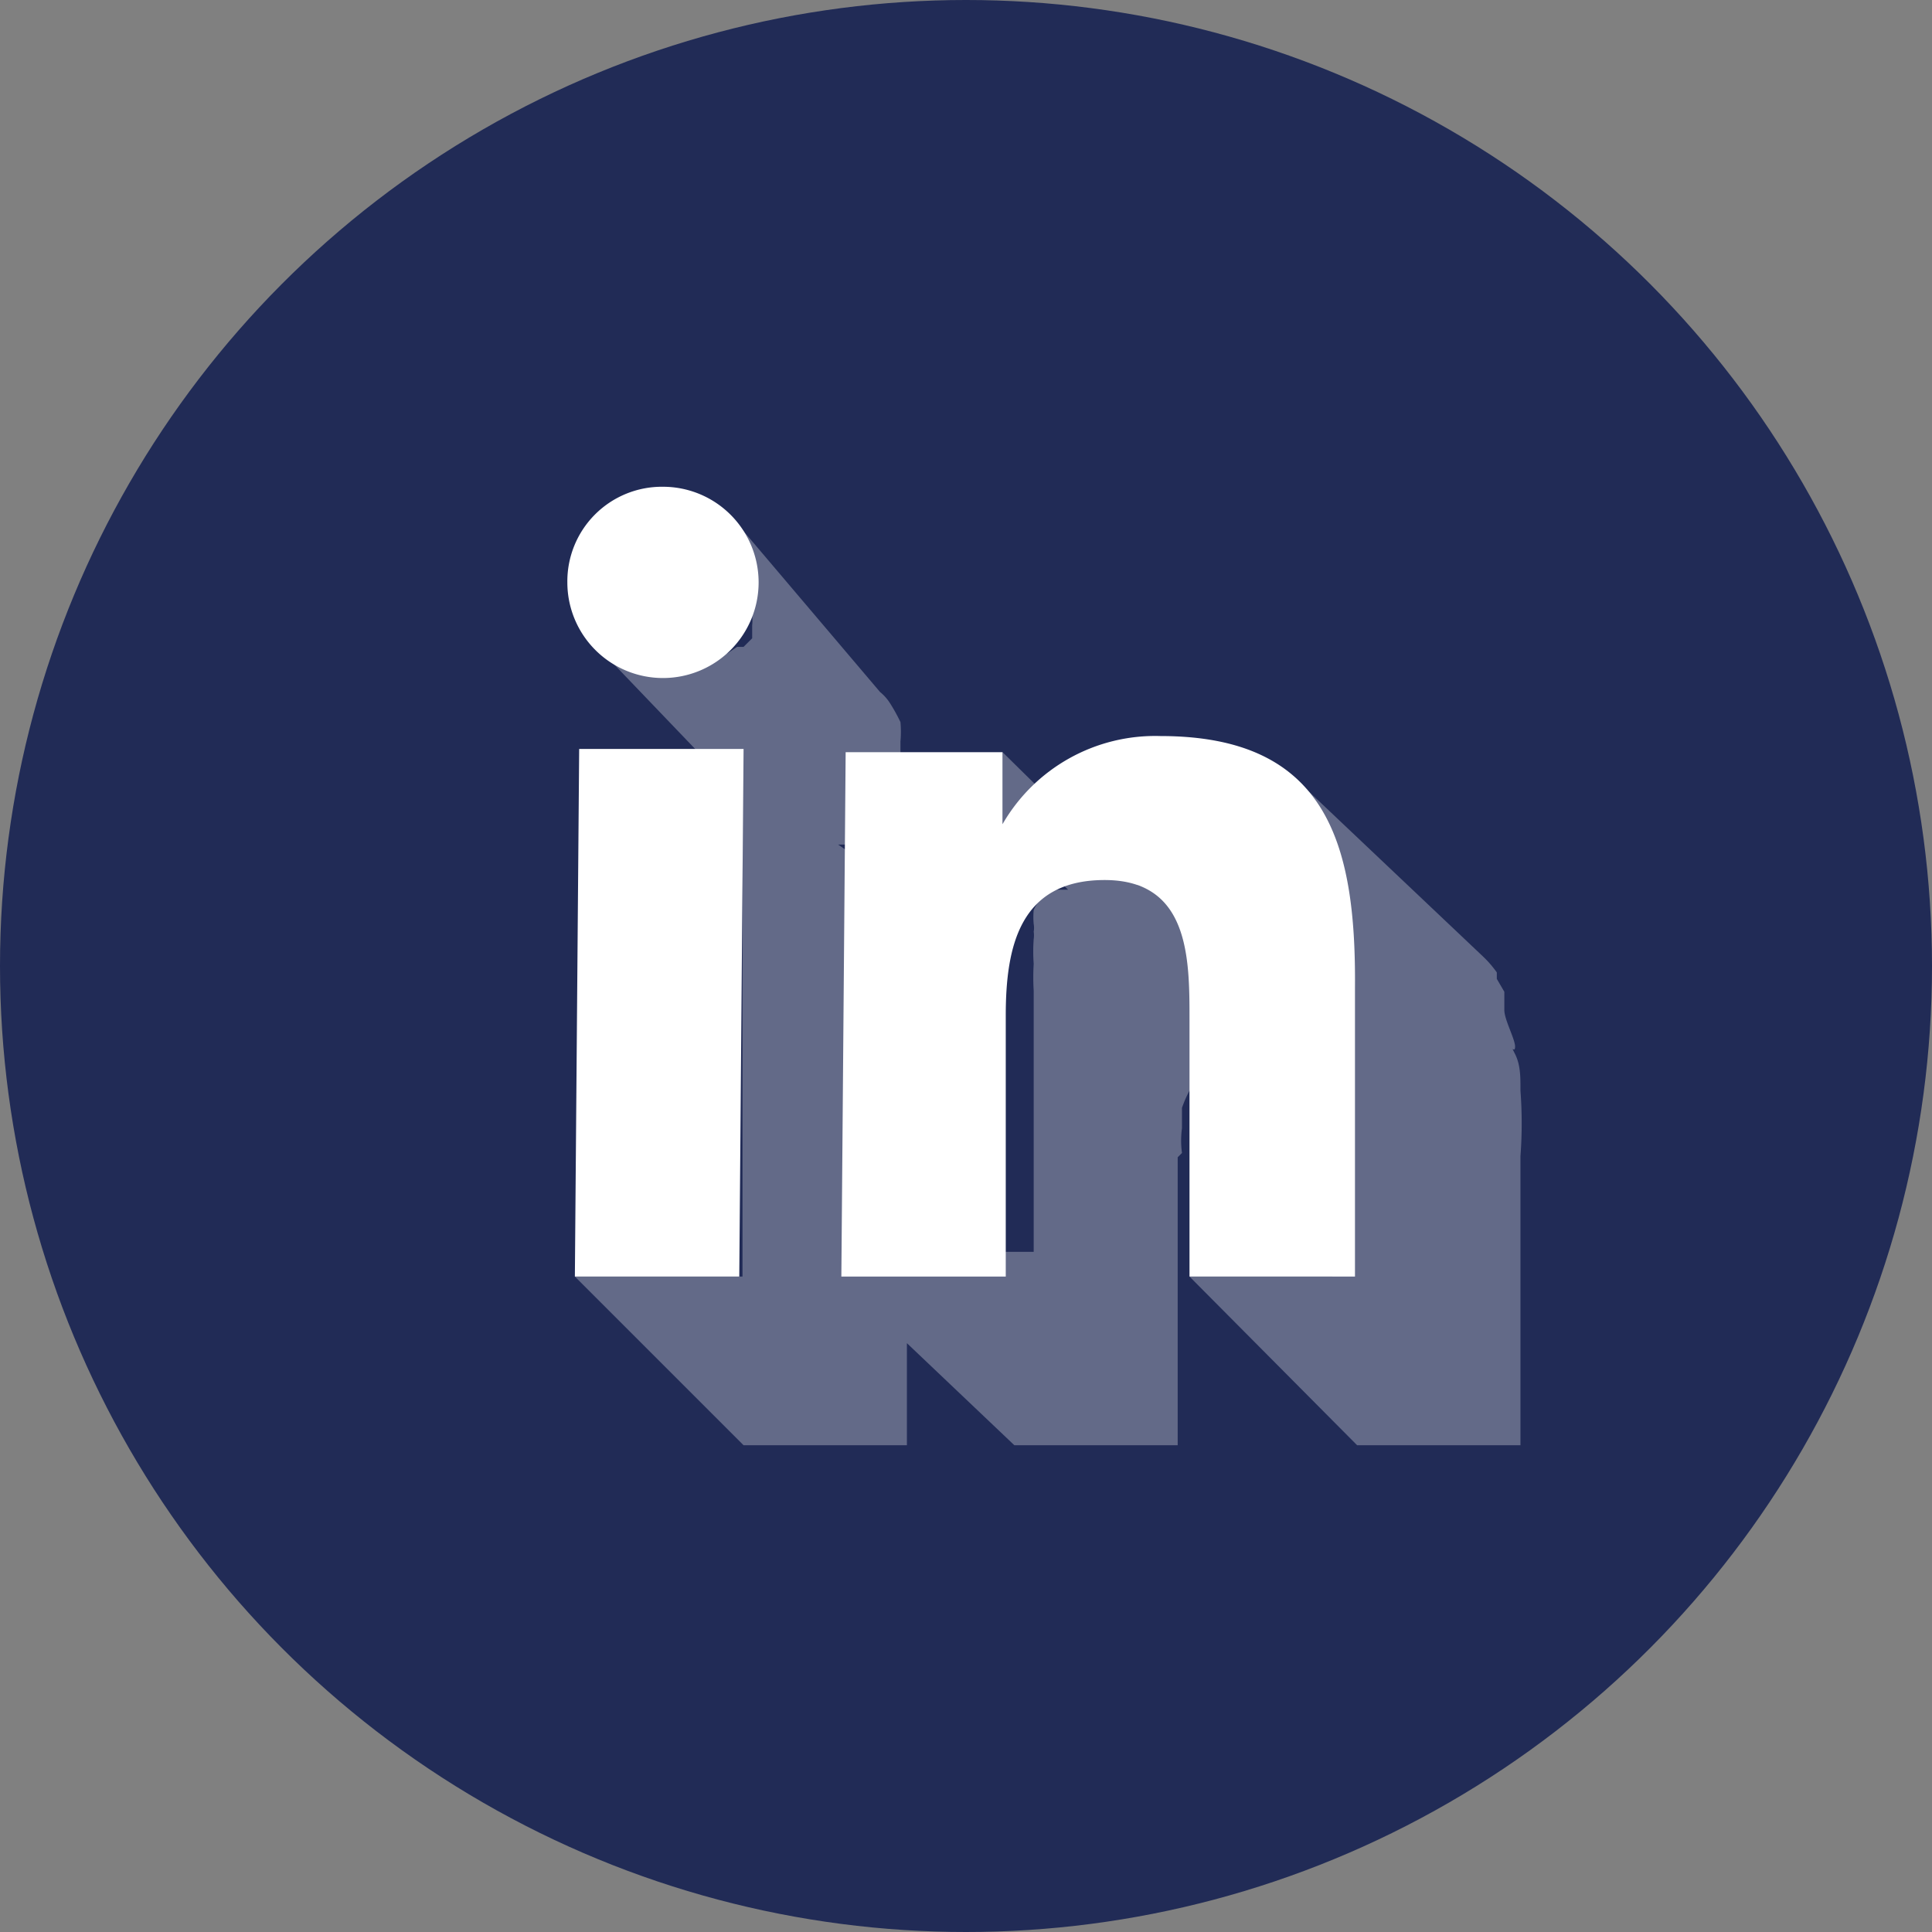
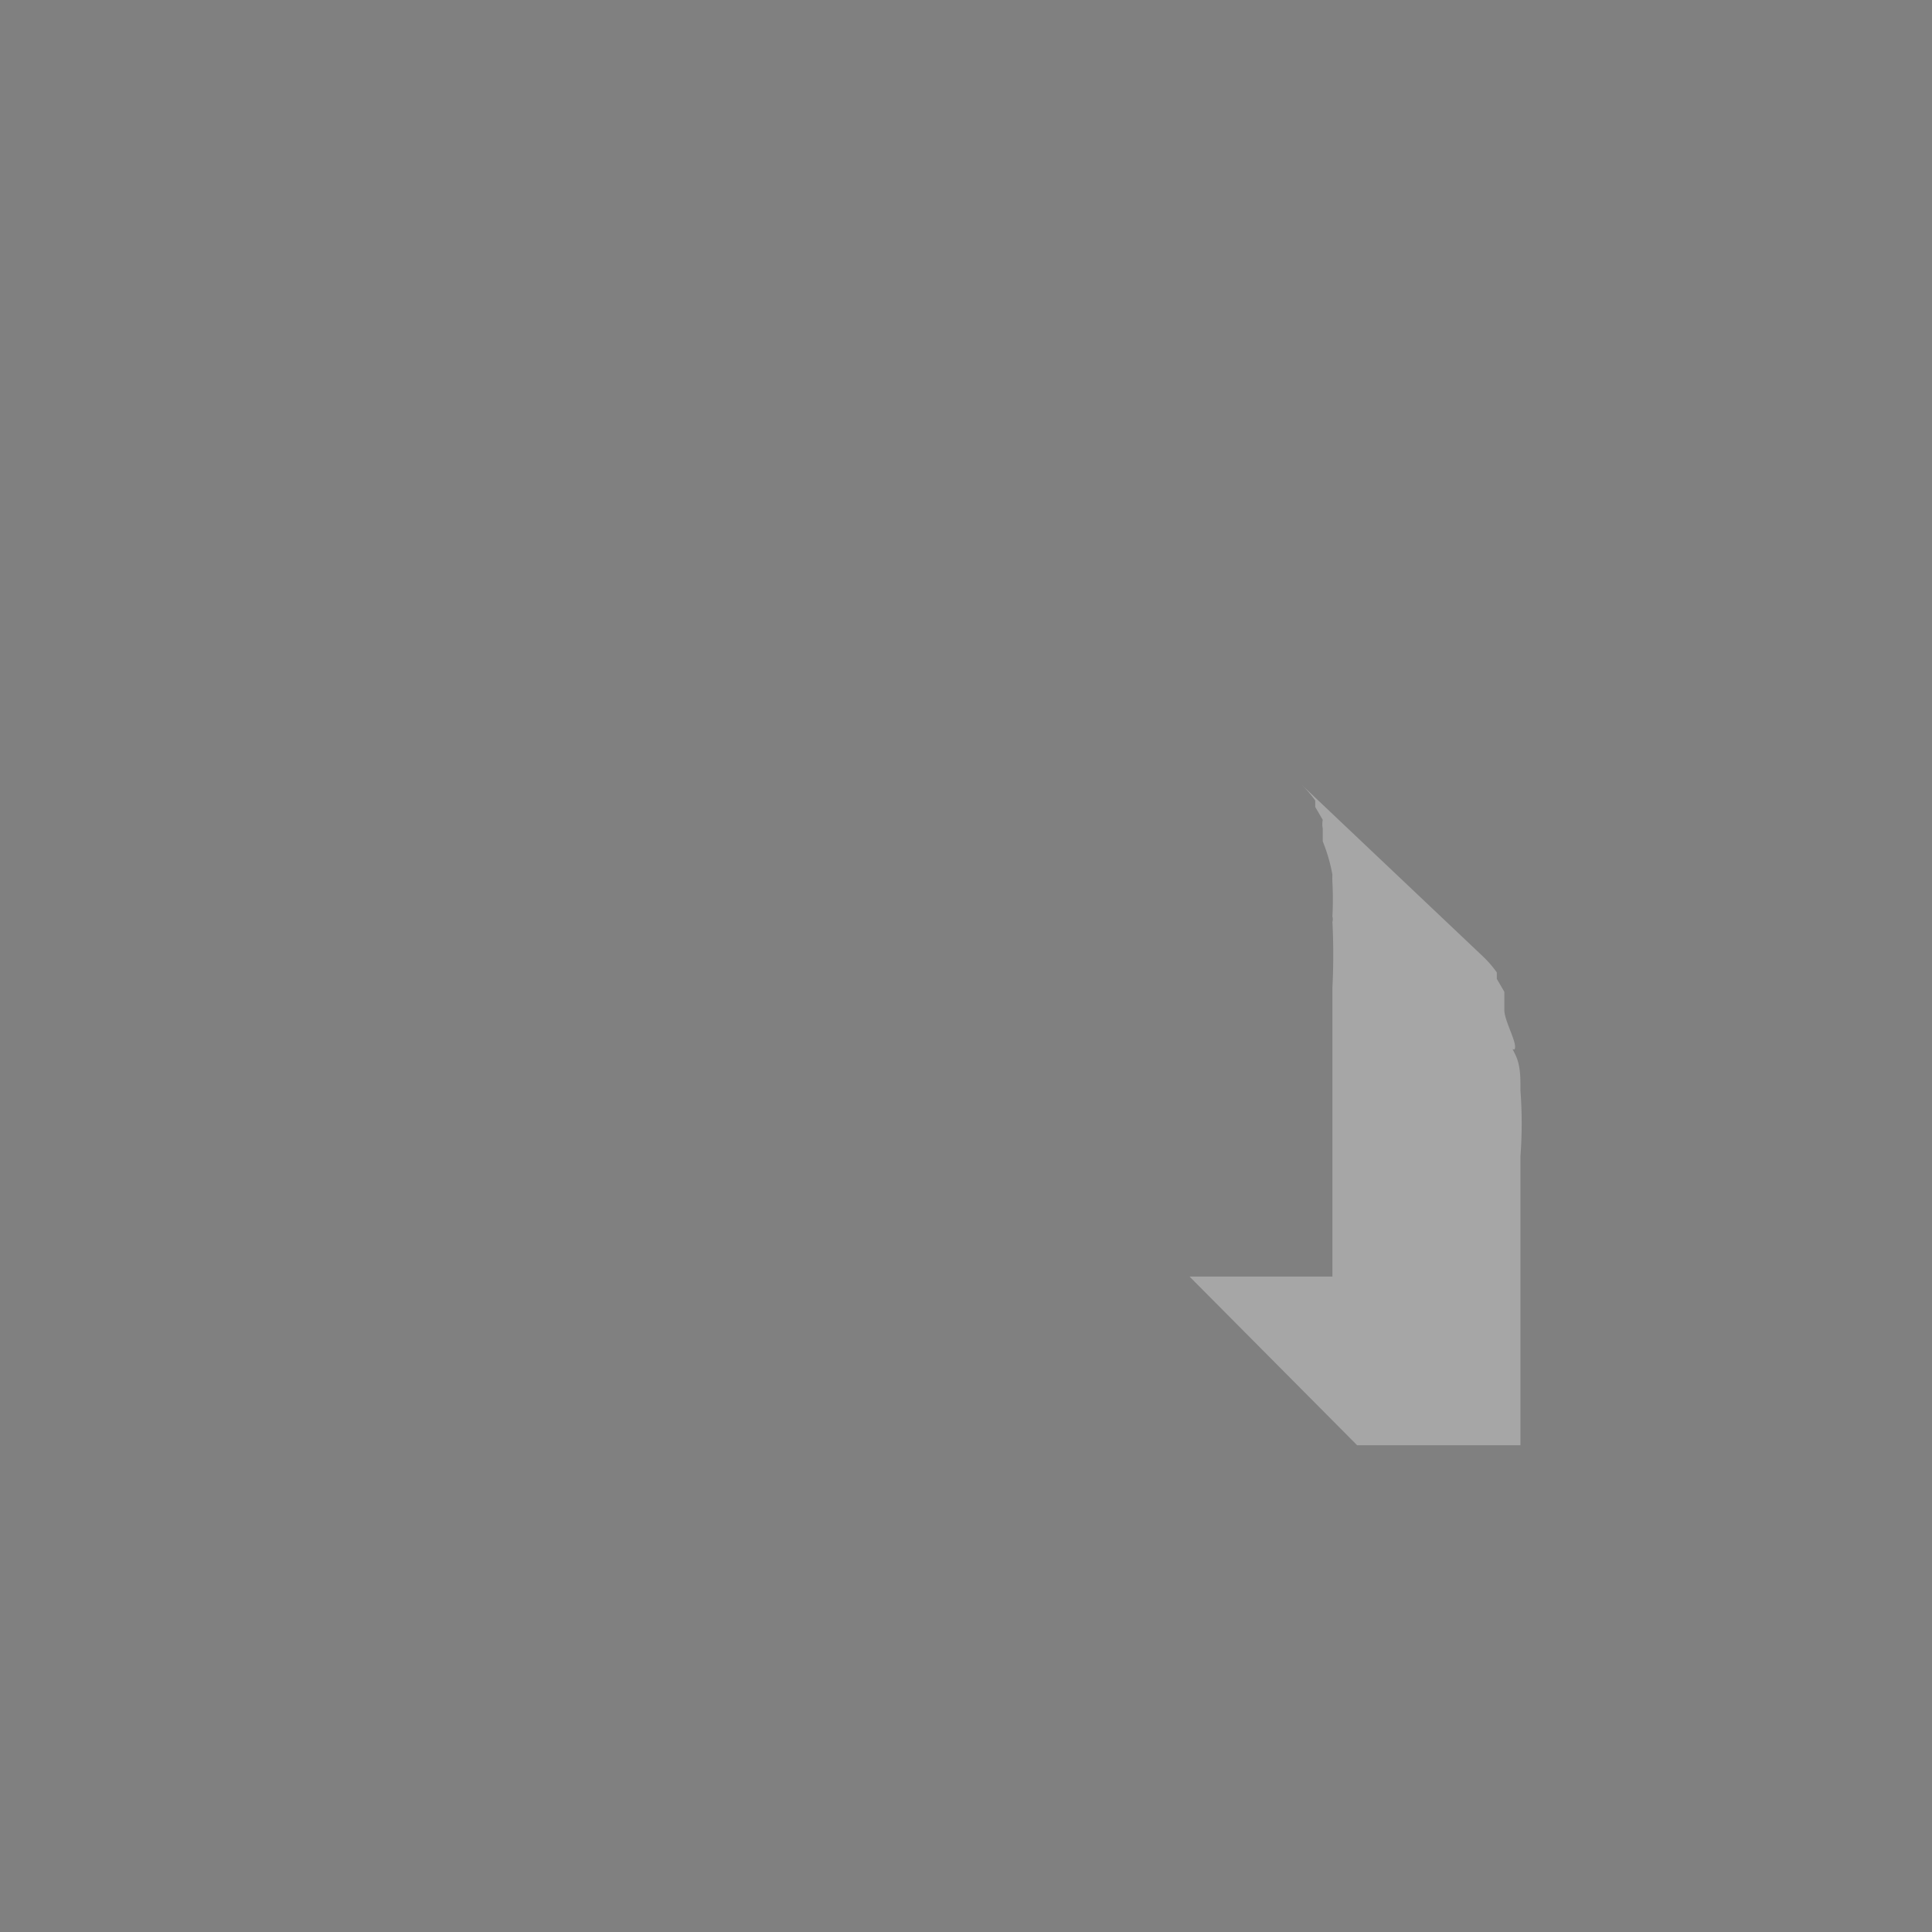
<svg xmlns="http://www.w3.org/2000/svg" viewBox="0 0 17.98 17.98">
  <rect x="0" y="0" width="17.98" height="17.98" fill="#808080" stroke="none" />
  <defs>
    <style>.cls-1{fill:#212b56;}.cls-2,.cls-3{fill:#fff;}.cls-2{opacity:0.3;}</style>
  </defs>
  <g id="Capa_2" data-name="Capa 2">
    <g id="Capa_1-2" data-name="Capa 1">
-       <circle class="cls-1" cx="8.99" cy="8.99" r="8.99" />
-       <path class="cls-2" d="M11,10.73a.85.85,0,0,1,0-.23s0-.07,0-.11l0-.08a1.11,1.11,0,0,1,.07-.16h0a.71.71,0,0,1,.1-.14.1.1,0,0,1,0,0l.09-.08.07,0,.13,0,.07,0,.24,0a1,1,0,0,1,.32.05.46.46,0,0,1,.21.14h0L10.83,8.38a.57.57,0,0,0-.24-.14L9.33,7v.67l.61.61-.09,0-.06,0-.1.08,0,0,0,0a.41.41,0,0,0-.07.11h0a.69.69,0,0,0,0,.13l0,0a.19.19,0,0,1,0,.07.25.25,0,0,1,0,.07v0a1.57,1.57,0,0,0,0,.23v0h0a2.09,2.09,0,0,0,0,.25l0,2.43H8.45l0-3.34L7.8,7.86h.11l.06,0,.12,0,.06,0,.1-.06s0,0,.05,0l.08-.08,0,0,0,0,0-.06,0,0s0,0,0,0l0,0v0a.56.56,0,0,0,0-.12h0v0a.29.29,0,0,0,0-.09V6.9s0,0,0,0a1,1,0,0,0,0-.18,0,0,0,0,1,0,0h0a1.62,1.62,0,0,0-.1-.18h0a.43.43,0,0,0-.09-.1L6.79,4.79a.44.44,0,0,1,.09.11.81.81,0,0,1,.1.18.08.08,0,0,1,0,0A1.21,1.21,0,0,1,7,5.3s0,.08,0,.12a.88.88,0,0,1,0,.16v0a.88.88,0,0,1,0,.15s0,0,0,0a.41.41,0,0,1,0,.09l0,.06,0,.06-.08.08-.06,0-.09.06-.06,0-.12,0-.06,0-.19,0A.84.84,0,0,1,5.54,6L6.91,7.43l0,4.45H5.35l1.57,1.57H8.44V12.5l1,.95h1.52l0-2.43c0-.08,0-.17,0-.25Z" />
      <path class="cls-2" d="M14.15,10.13v0c0-.11,0-.22-.05-.32s0,0,0-.07S14,9.49,14,9.4v0l0-.09,0-.08-.07-.12,0-.06h0a1,1,0,0,0-.13-.15L12.1,7.29a1.07,1.07,0,0,1,.14.16l0,.06.07.12a.2.2,0,0,0,0,.08l0,.12a1.58,1.58,0,0,1,.09.31.64.64,0,0,0,0,.07,3.11,3.11,0,0,1,0,.32.09.09,0,0,1,0,.05,6,6,0,0,1,0,.61l0,2.69H11.07l1.56,1.57h1.52l0-2.69a4.06,4.06,0,0,0,0-.61Z" />
-       <path class="cls-3" d="M6.17,4.53a.89.89,0,1,1-.89.89A.88.88,0,0,1,6.17,4.53Z" />
-       <polygon class="cls-3" points="6.92 6.97 6.88 11.88 5.35 11.88 5.39 6.97 6.92 6.97" />
-       <path class="cls-3" d="M10.8,6.85c1.55,0,1.82,1,1.81,2.34l0,2.69H11.07l0-2.39c0-.57,0-1.3-.79-1.3s-.92.62-.92,1.26l0,2.43H7.83L7.87,7H9.33v.67h0A1.64,1.64,0,0,1,10.8,6.85Z" />
    </g>
  </g>
</svg>